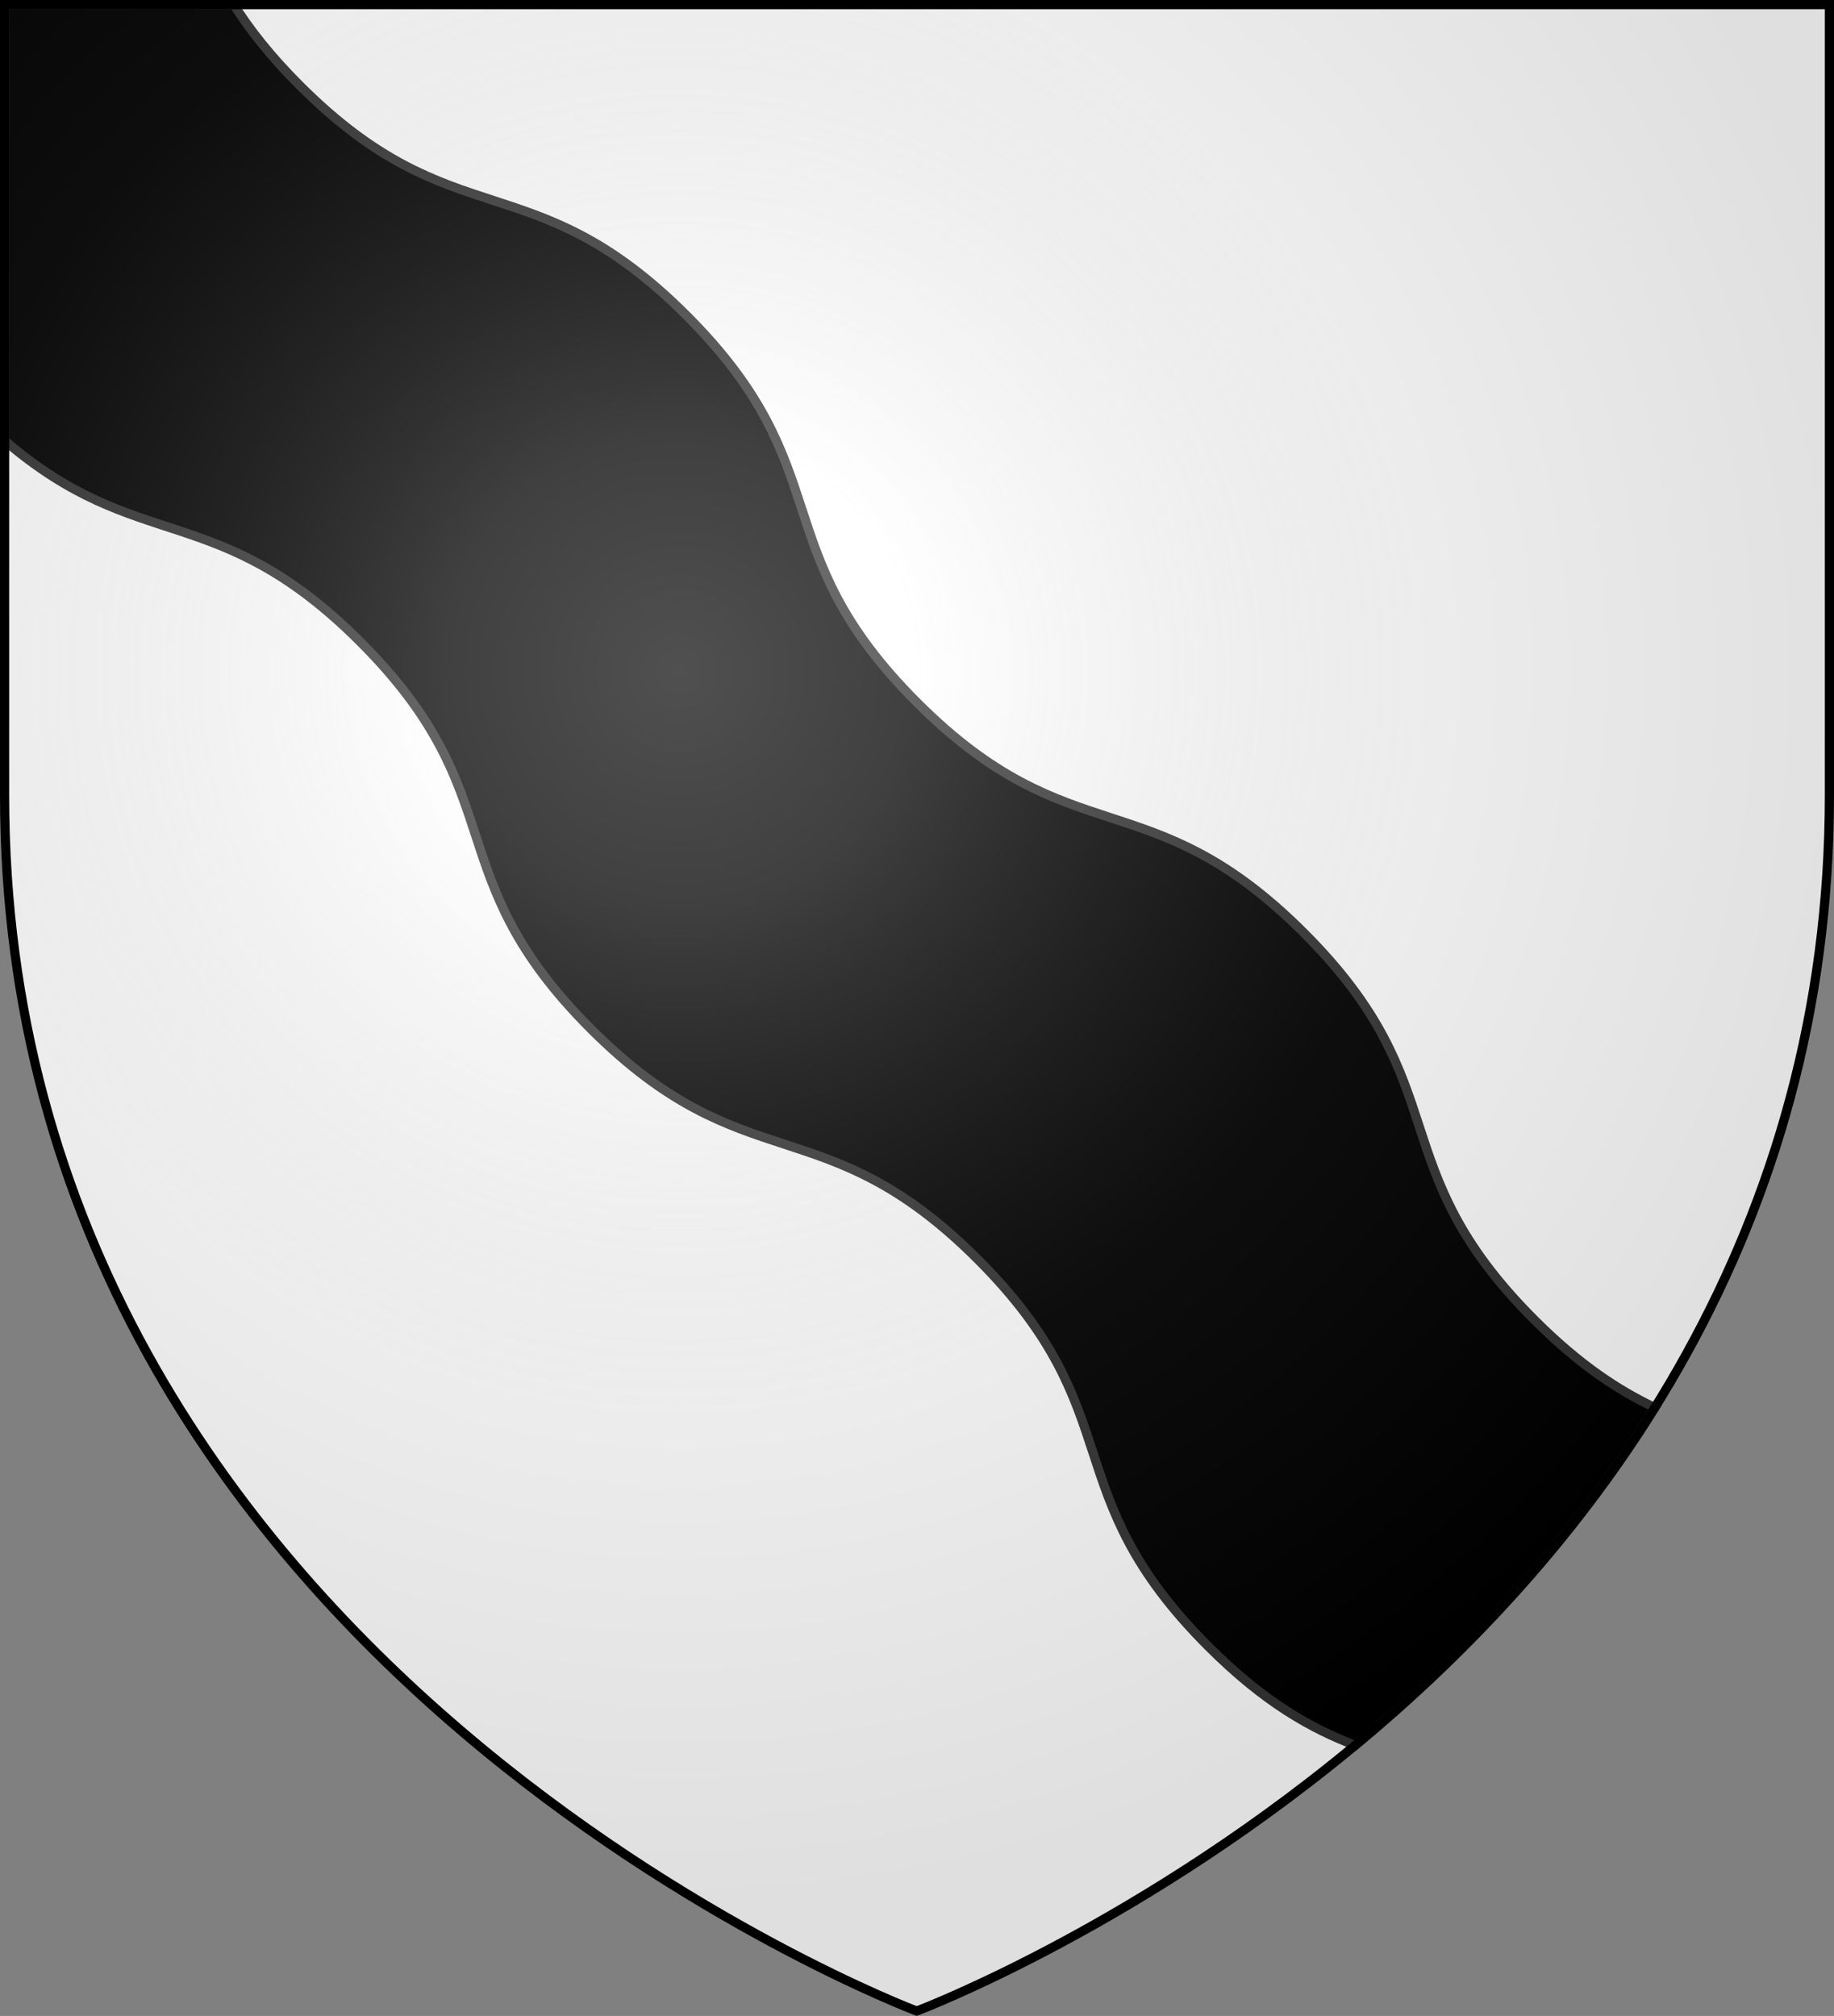
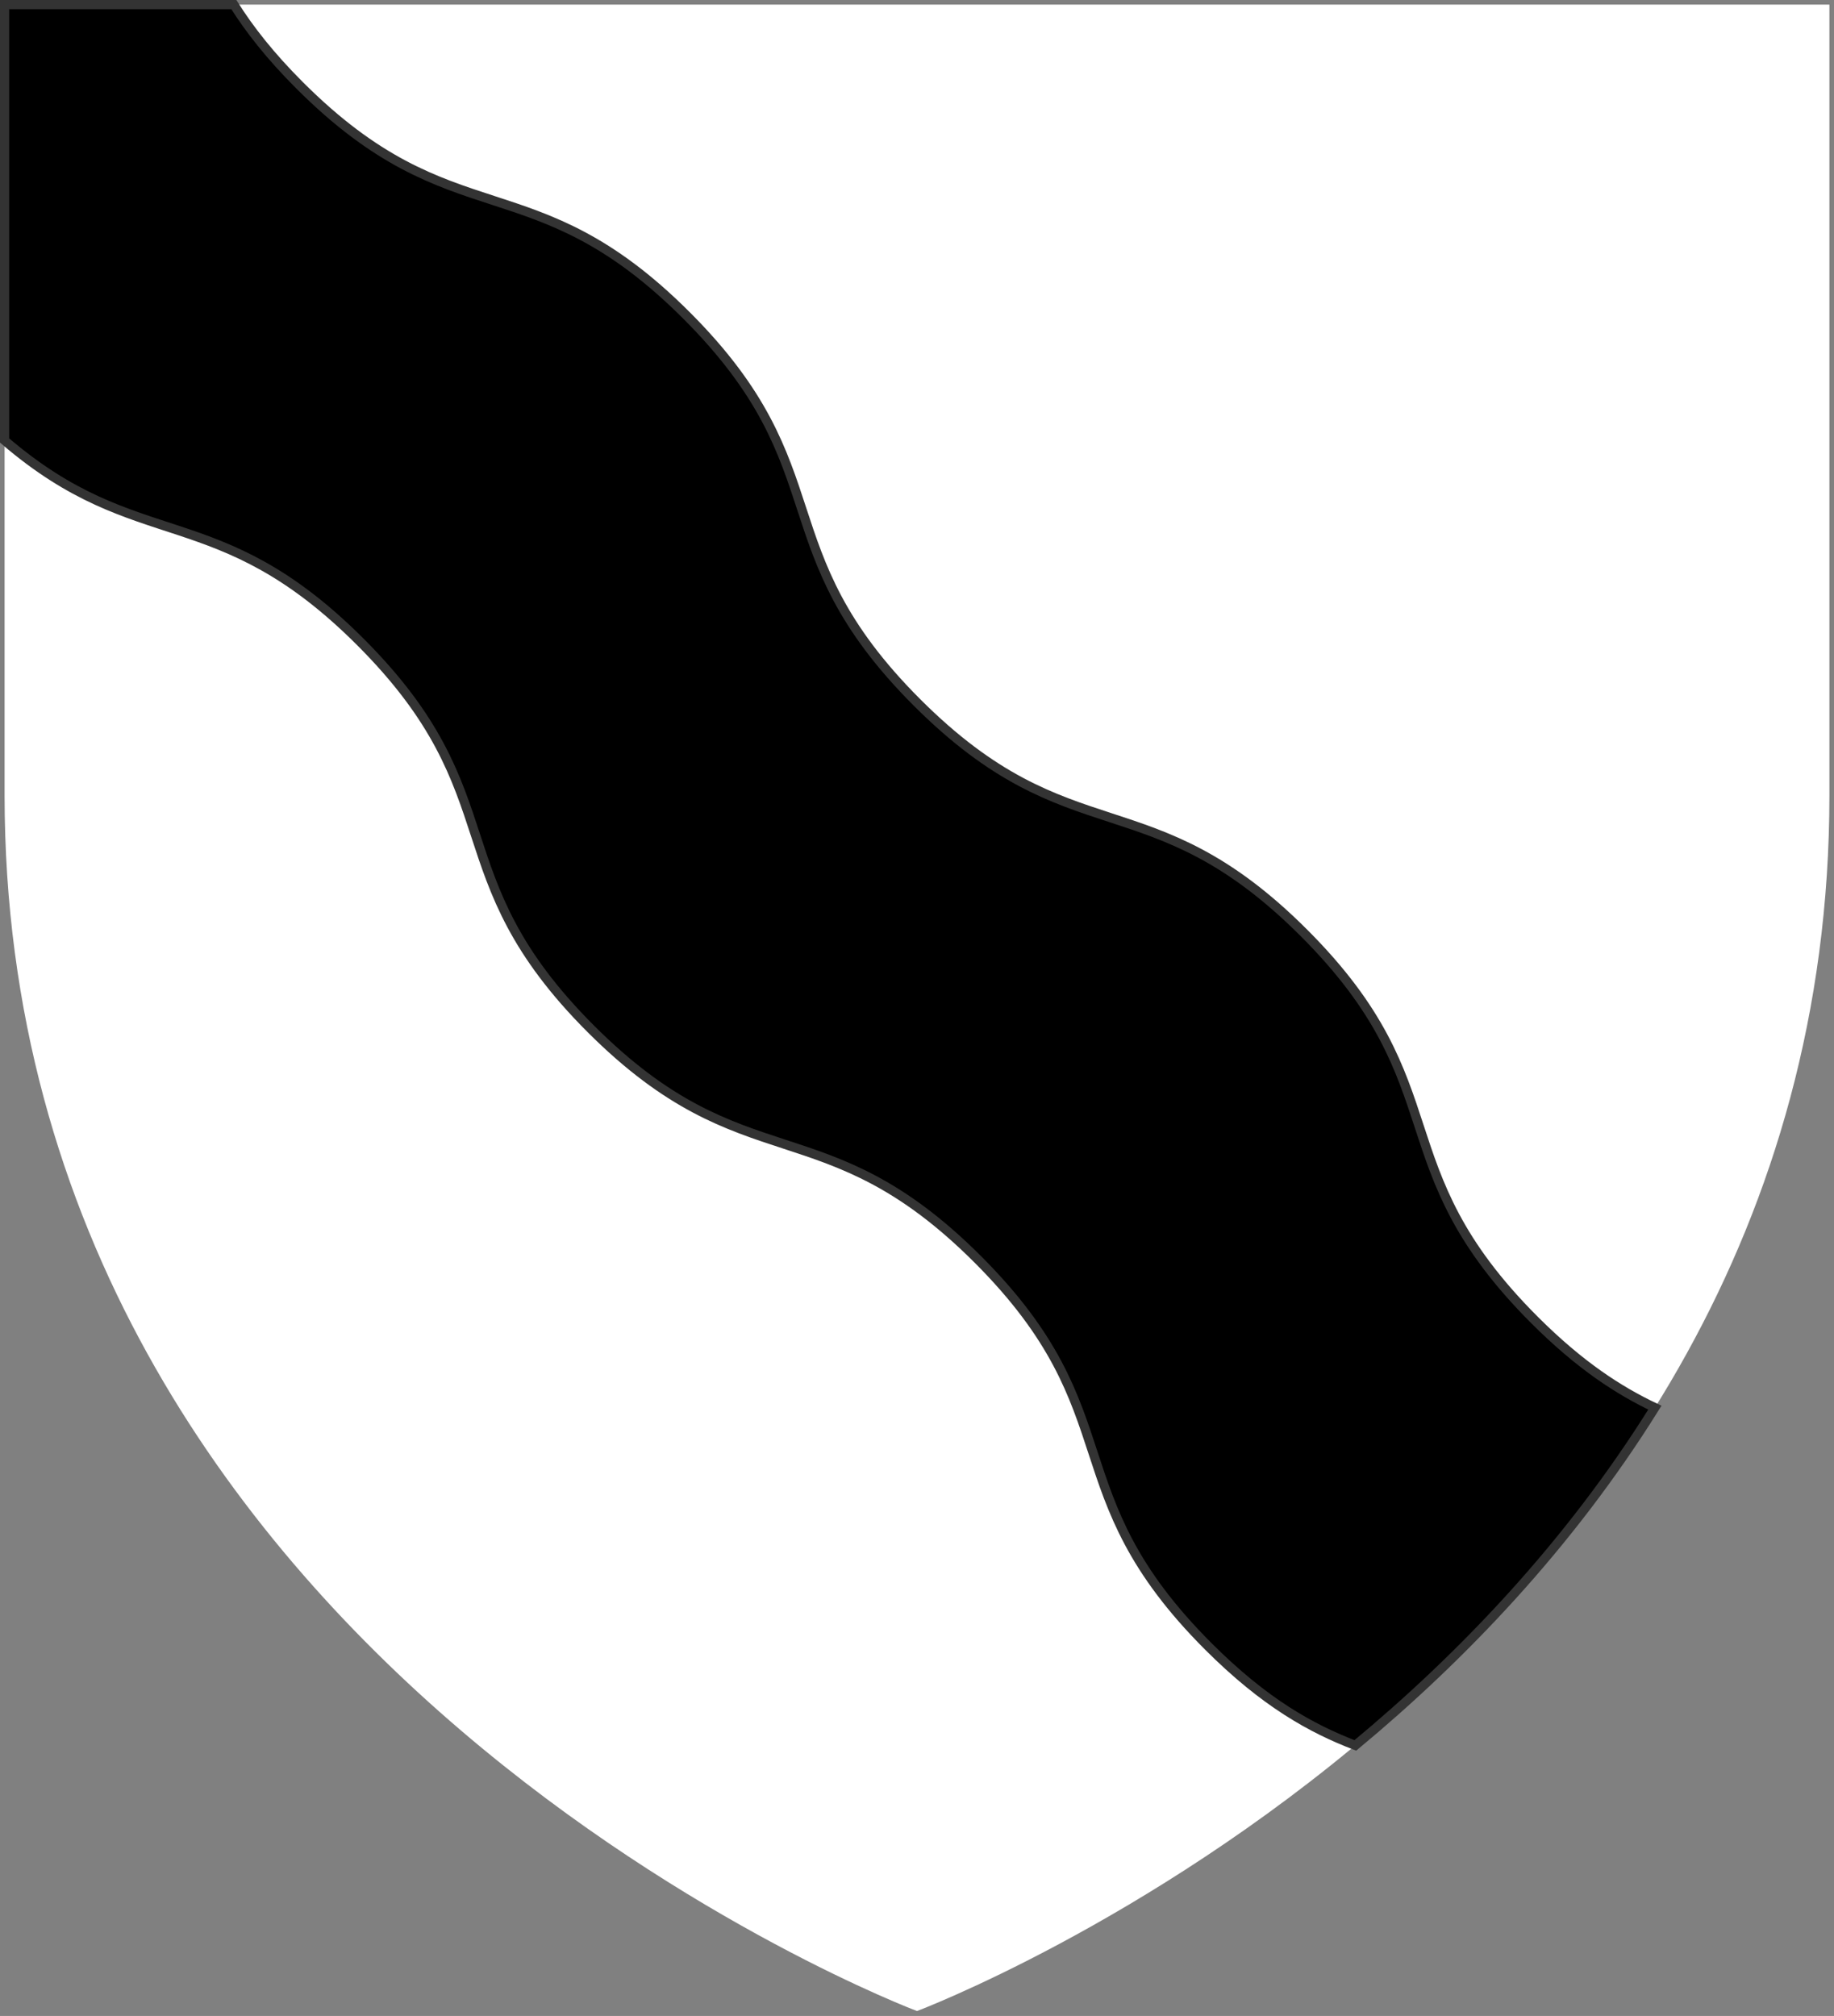
<svg xmlns="http://www.w3.org/2000/svg" version="1.1" id="svg2" x="0px" y="0px" viewBox="0 0 600 659.5" style="enable-background:new 0 0 600 659.5;" xml:space="preserve">
  <rect x="0" y="0" width="600" height="659.5" fill="#808080" stroke="none" />
  <style type="text/css">
	.st0{fill:#FFFFFF;}
	.st1{stroke:#333333;stroke-width:3;}
	.st2{fill:url(#path2875_1_);stroke:#000000;stroke-width:3;stroke-miterlimit:10;}
</style>
  <desc id="desc4">SVG coat of arms</desc>
  <g id="g9370" transform="matrix(0.607,0,0,0.694,-525.206,251.961)">
</g>
  <g id="g2137" transform="translate(-1456.132,-460.604)">
</g>
  <g>
    <path id="path2875_5_" class="st0" d="M300,657.9c0,0,298.5-112.3,298.5-397.8V1.5H1.5v258.6C1.5,545.6,300,657.9,300,657.9z" />
    <g>
      <path class="st1" d="M541.4,460.5c-11.8-5.6-24.5-13.8-39.4-28.7c-50.5-50.5-24.9-76.1-75.4-126.6    c-50.5-50.5-76.1-24.9-126.6-75.4c-50.5-50.5-24.9-76.1-75.4-126.6C174.1,52.7,148.5,78.4,98,27.9C88.4,18.3,81.6,9.6,76.5,1.5    h-75v142.6c44,37.8,69.4,18.9,116.4,65.9c50.5,50.5,24.9,76.1,75.4,126.6c50.5,50.5,76.1,24.9,126.6,75.4s24.9,76.1,75.4,126.6    c18.6,18.6,33.8,26.9,48.1,32.4C478.1,542.2,513.3,505.6,541.4,460.5z" />
    </g>
  </g>
  <radialGradient id="path2875_1_" cx="-568.624" cy="-405.884" r="299.822" gradientTransform="matrix(1.353 0 0 1.349 991.481 767.009)" gradientUnits="userSpaceOnUse">
    <stop offset="0" style="stop-color:#FFFFFF;stop-opacity:0.314" />
    <stop offset="0.19" style="stop-color:#FFFFFF;stop-opacity:0.251" />
    <stop offset="0.6" style="stop-color:#6B6B6B;stop-opacity:0.126" />
    <stop offset="1" style="stop-color:#000000;stop-opacity:0.126" />
  </radialGradient>
-   <path id="path2875_3_" class="st2" d="M299.9,657.9c0,0,298.6-112.3,298.6-397.8V1.5H1.5v258.6C1.5,545.6,299.9,657.9,299.9,657.9z" />
</svg>